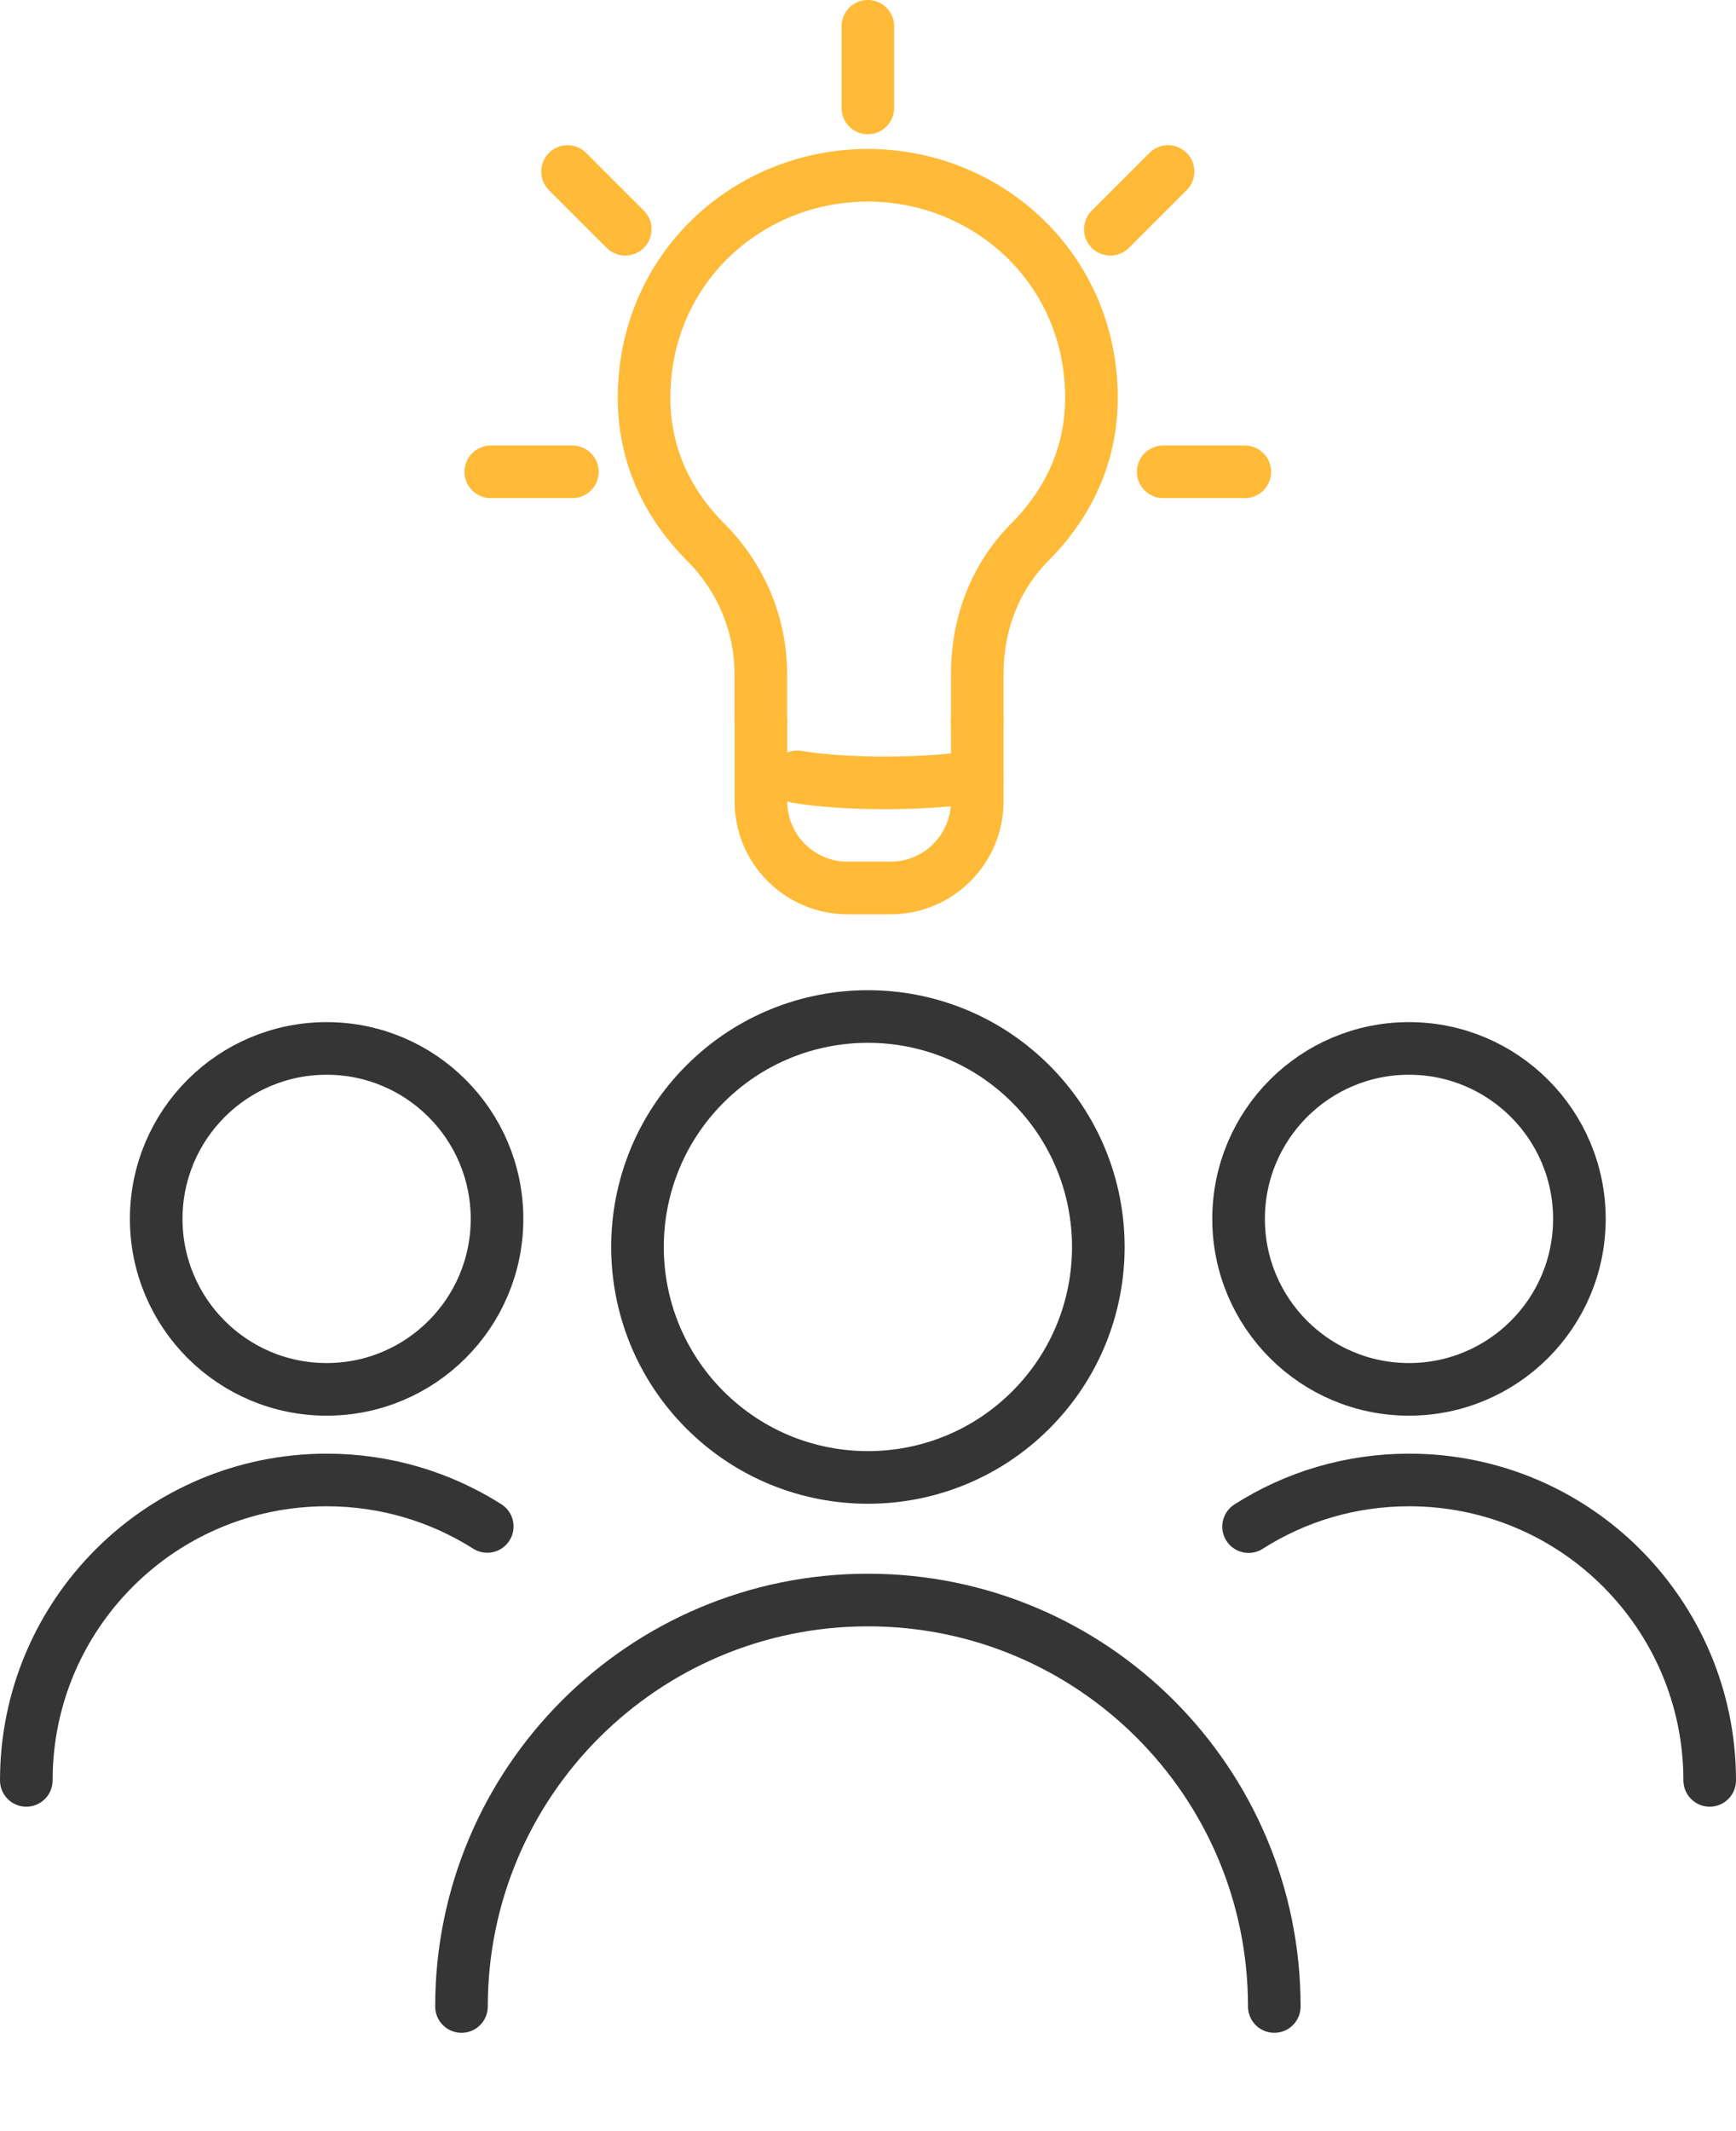
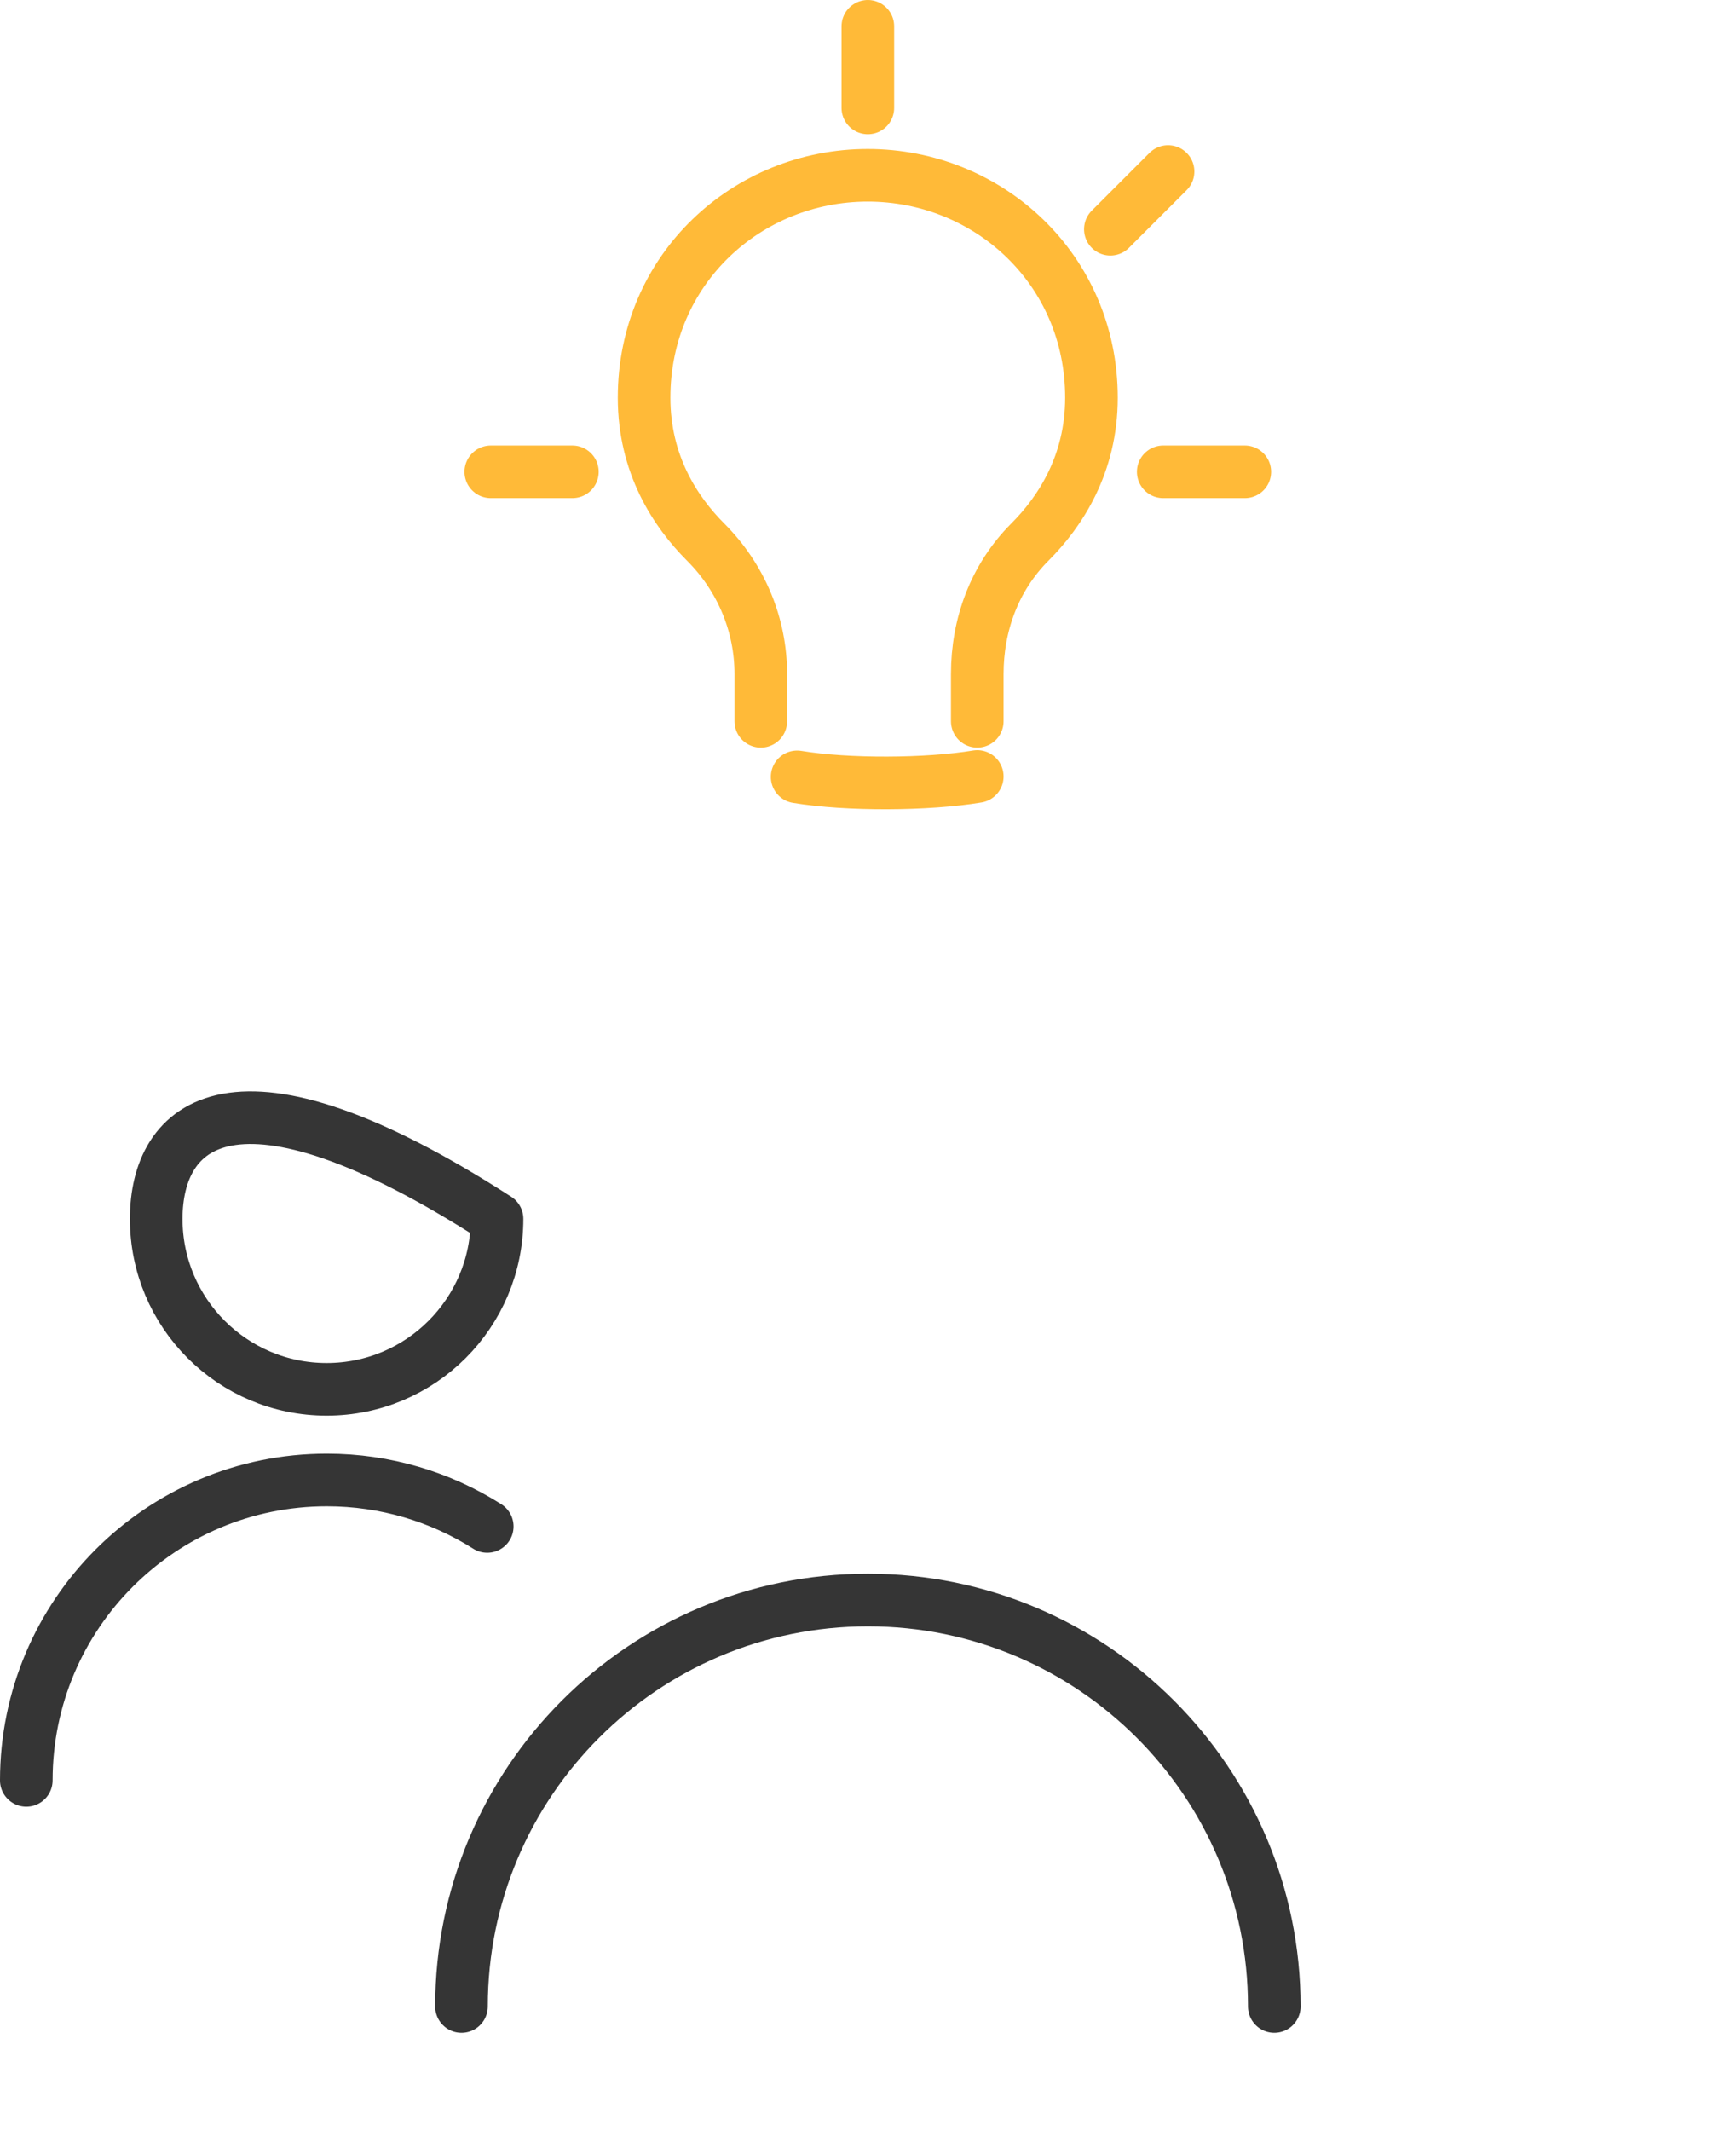
<svg xmlns="http://www.w3.org/2000/svg" width="66" height="81" viewBox="0 0 66 81" fill="none">
-   <path d="M39.191 53.589C42.612 50.168 42.612 44.622 39.191 41.201C35.77 37.78 30.224 37.78 26.802 41.201C23.381 44.622 23.381 50.168 26.802 53.589C30.224 57.01 35.77 57.01 39.191 53.589Z" stroke="#353535" stroke-width="2" stroke-linecap="round" stroke-linejoin="round" />
  <path d="M17.545 76.263C17.545 67.733 24.464 60.814 32.998 60.814C37.267 60.814 41.129 62.545 43.923 65.339C46.72 68.136 48.447 71.998 48.447 76.263" stroke="#353535" stroke-width="2" stroke-linecap="round" stroke-linejoin="round" />
-   <path d="M12.418 52.807C15.996 52.807 18.896 49.906 18.896 46.328C18.896 42.75 15.996 39.849 12.418 39.849C8.84 39.849 5.939 42.75 5.939 46.328C5.939 49.906 8.84 52.807 12.418 52.807Z" stroke="#353535" stroke-width="2" stroke-linecap="round" stroke-linejoin="round" />
+   <path d="M12.418 52.807C15.996 52.807 18.896 49.906 18.896 46.328C8.84 39.849 5.939 42.75 5.939 46.328C5.939 49.906 8.84 52.807 12.418 52.807Z" stroke="#353535" stroke-width="2" stroke-linecap="round" stroke-linejoin="round" />
  <path d="M1 67.669C1 61.364 6.112 56.251 12.425 56.251C14.665 56.251 16.762 56.899 18.524 58.017" stroke="#353535" stroke-width="2" stroke-linecap="round" stroke-linejoin="round" />
-   <path d="M53.567 52.807C57.145 52.807 60.046 49.906 60.046 46.328C60.046 42.75 57.145 39.849 53.567 39.849C49.989 39.849 47.089 42.75 47.089 46.328C47.089 49.906 49.989 52.807 53.567 52.807Z" stroke="#353535" stroke-width="2" stroke-linecap="round" stroke-linejoin="round" />
-   <path d="M47.469 58.024C49.23 56.899 51.327 56.251 53.575 56.251C56.729 56.251 59.587 57.528 61.65 59.594C63.716 61.661 65 64.514 65 67.669" stroke="#353535" stroke-width="2" stroke-linecap="round" stroke-linejoin="round" />
-   <path d="M21.577 6.519L23.771 8.713" stroke="#FFBA38" stroke-width="2" stroke-linecap="round" stroke-linejoin="round" />
  <path d="M18.659 17.933H21.761" stroke="#FFBA38" stroke-width="2" stroke-linecap="round" stroke-linejoin="round" />
  <path d="M47.326 17.933H44.224" stroke="#FFBA38" stroke-width="2" stroke-linecap="round" stroke-linejoin="round" />
  <path d="M44.408 6.519L42.214 8.713" stroke="#FFBA38" stroke-width="2" stroke-linecap="round" stroke-linejoin="round" />
  <path d="M32.994 1V4.102" stroke="#FFBA38" stroke-width="2" stroke-linecap="round" stroke-linejoin="round" />
-   <path d="M37.154 27.415V30.453C37.154 32.275 35.678 33.751 33.856 33.751H32.226C30.404 33.751 28.929 32.275 28.929 30.453V27.415" stroke="#FFBA38" stroke-width="2" stroke-linecap="round" stroke-linejoin="round" />
  <path d="M37.154 27.415V25.62C37.154 23.76 37.798 21.964 39.153 20.605C40.301 19.457 41.495 17.65 41.495 15.117C41.495 10.227 37.568 6.662 32.99 6.662C28.413 6.662 24.487 10.223 24.487 15.117C24.487 17.654 25.68 19.457 26.828 20.605C28.187 21.964 28.925 23.76 28.925 25.62V27.415" stroke="#FFBA38" stroke-width="2" stroke-linecap="round" stroke-linejoin="round" />
  <path d="M30.306 29.527C32.211 29.843 35.249 29.828 37.154 29.512" stroke="#FFBA38" stroke-width="2" stroke-linecap="round" stroke-linejoin="round" />
</svg>